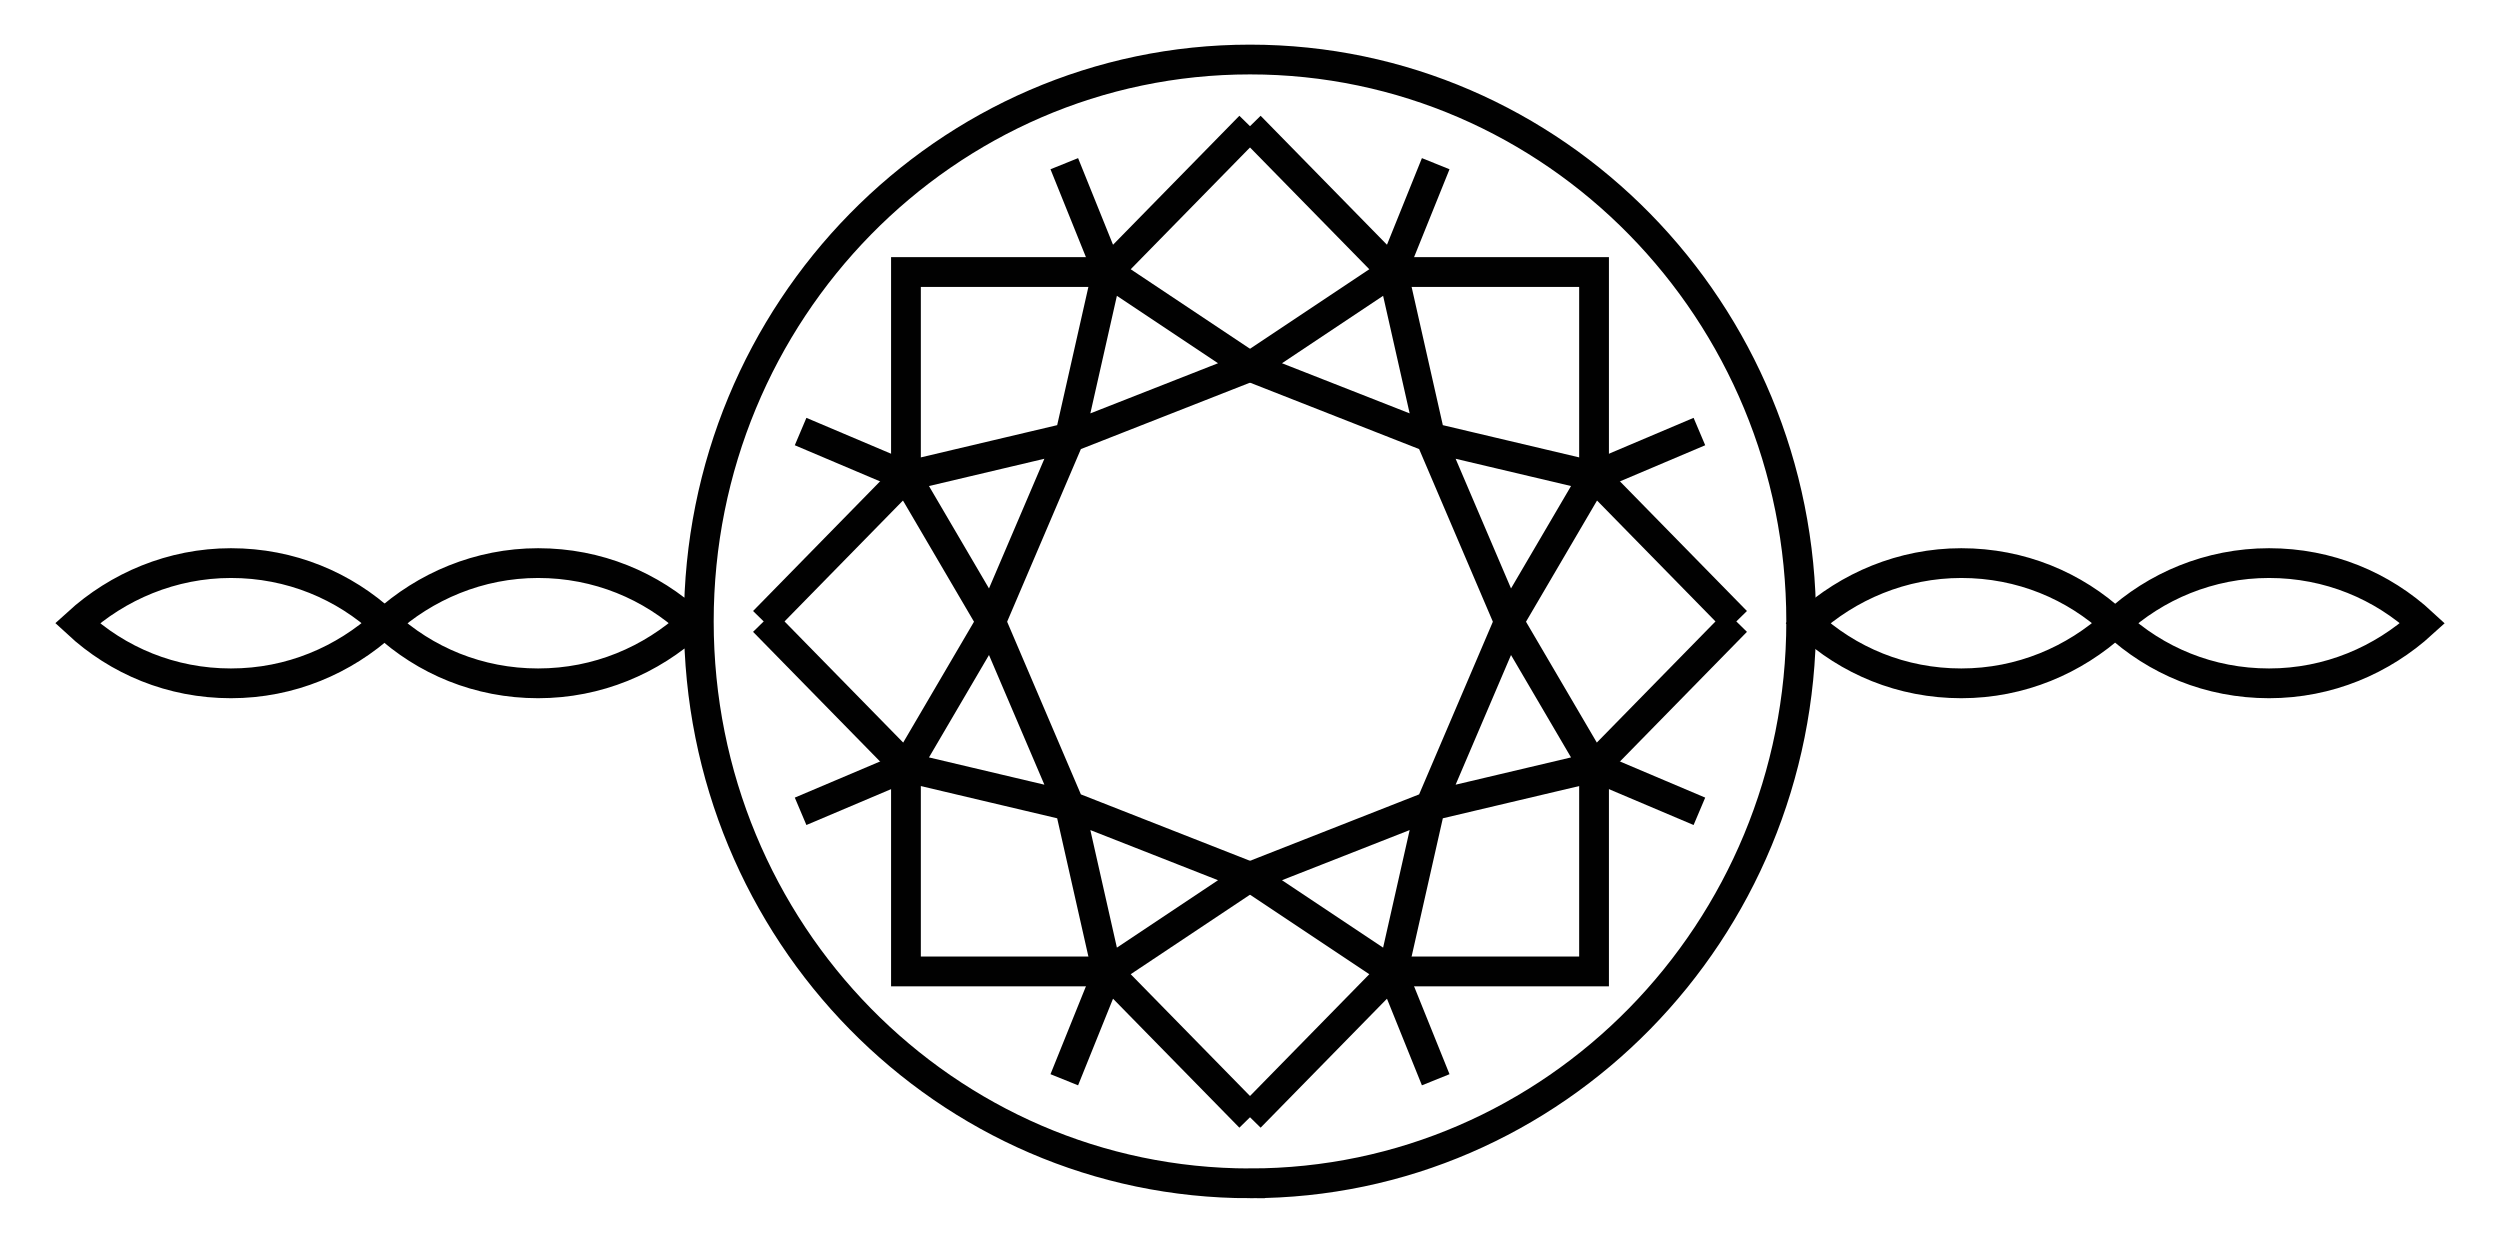
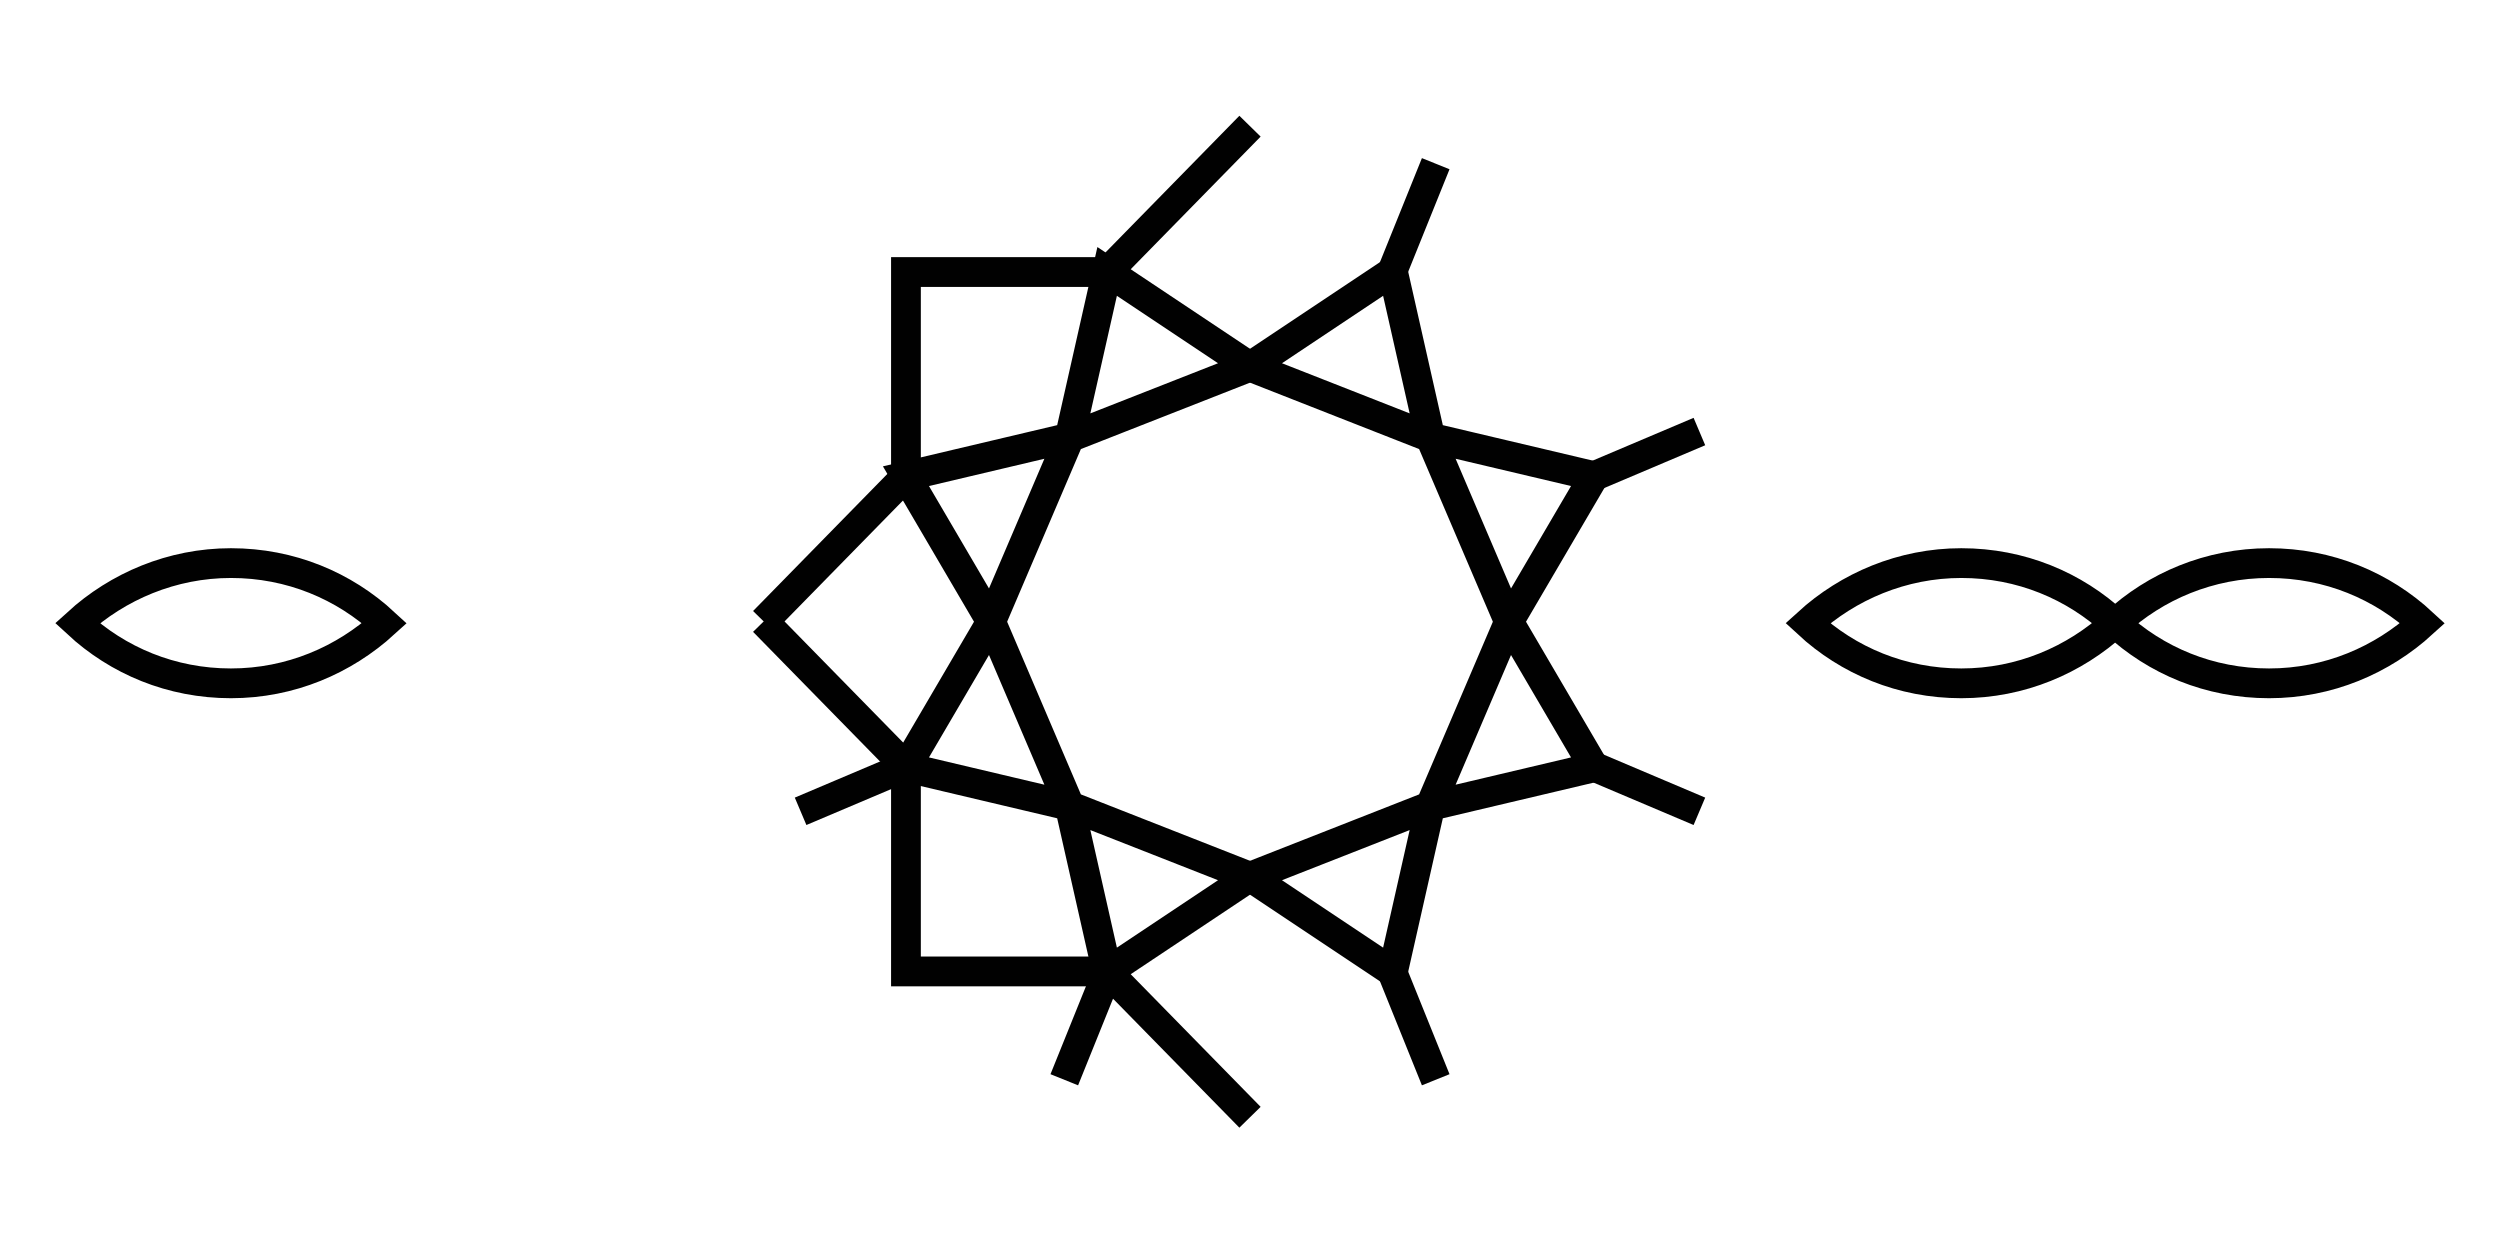
<svg xmlns="http://www.w3.org/2000/svg" viewBox="0 0 42 21">
  <g fill="none" fill-rule="evenodd">
    <path d="M1.3 10.47c.68.63 1.58 1.01 2.58 1.01s1.9-.39 2.58-1.01c-.68-.63-1.58-1.01-2.58-1.01-.99 0-1.9.39-2.58 1.01Z" stroke="#010101" stroke-width=".5" />
-     <path d="M6.46 10.47c.68.63 1.58 1.01 2.58 1.01s1.9-.39 2.58-1.01c-.68-.63-1.58-1.01-2.58-1.01-.99 0-1.9.39-2.58 1.01ZM21 19.88c5.11 0 9.26-4.23 9.26-9.44C30.26 5.23 26.11 1 21 1c-5.11 0-9.26 4.23-9.26 9.44 0 5.22 4.15 9.44 9.26 9.44ZM18.61 4.56l-.73-1.81M15.22 8l-1.77-.75" stroke="#010101" stroke-width=".5" />
-     <path d="m21 2.12-2.4 2.45h-3.38V8l-2.39 2.44" />
    <path stroke="#010101" stroke-width=".5" d="m21 2.12-2.4 2.45h-3.38V8l-2.39 2.44" />
    <path d="m17.97 7.35-1.32 3.09L15.22 8l2.75-.65.63-2.79 2.4 1.6-3.03 1.19z" />
    <path d="m17.97 7.35-1.32 3.09L15.22 8l2.75-.65Zm0 0 .63-2.79 2.4 1.6-3.03 1.19Zm.64 8.98-.73 1.81m-2.66-5.26-1.77.75" stroke="#010101" stroke-width=".5" />
    <path d="m21 18.77-2.4-2.45h-3.38v-3.44l-2.39-2.44" />
    <path stroke="#010101" stroke-width=".5" d="m21 18.77-2.4-2.45h-3.38v-3.44l-2.39-2.44" />
-     <path d="m17.97 13.54-1.32-3.09-1.43 2.44 2.75.65.63 2.79 2.4-1.6-3.03-1.19z" />
    <path d="m17.97 13.54-1.32-3.09-1.43 2.44 2.75.65Zm0 0 .63 2.79 2.4-1.6-3.03-1.19Zm5.42-8.98.73-1.81M26.78 8l1.77-.75" stroke="#010101" stroke-width=".5" />
    <path d="m21 2.12 2.4 2.45h3.38V8l2.39 2.44" />
-     <path stroke="#010101" stroke-width=".5" d="m21 2.12 2.4 2.45h3.38V8l2.39 2.44" />
    <path d="m24.03 7.35 1.32 3.09L26.78 8l-2.75-.65-.63-2.79-2.4 1.6 3.03 1.19z" />
    <path d="m24.03 7.35 1.32 3.09L26.78 8l-2.75-.65Zm0 0-.63-2.79-2.4 1.6 3.03 1.19Zm-.64 8.98.73 1.81m2.66-5.26 1.77.75" stroke="#010101" stroke-width=".5" />
    <path d="m21 18.77 2.4-2.45h3.38v-3.44l2.39-2.44" />
-     <path stroke="#010101" stroke-width=".5" d="m21 18.77 2.4-2.45h3.38v-3.44l2.39-2.44" />
    <path d="m24.03 13.54 1.32-3.09 1.43 2.44-2.75.65-.63 2.79-2.4-1.6 3.03-1.19z" />
    <path d="m24.03 13.54 1.32-3.09 1.43 2.44-2.75.65Zm0 0-.63 2.79-2.4-1.6 3.03-1.19Zm6.34-3.07c.68.63 1.58 1.01 2.58 1.01s1.9-.39 2.58-1.01c-.68-.63-1.58-1.01-2.58-1.01-.99 0-1.9.39-2.58 1.01Zm5.17 0c.68.63 1.58 1.01 2.58 1.01s1.9-.39 2.58-1.01c-.68-.63-1.58-1.01-2.58-1.01s-1.91.39-2.58 1.01Z" stroke="#010101" stroke-width=".5" />
  </g>
</svg>